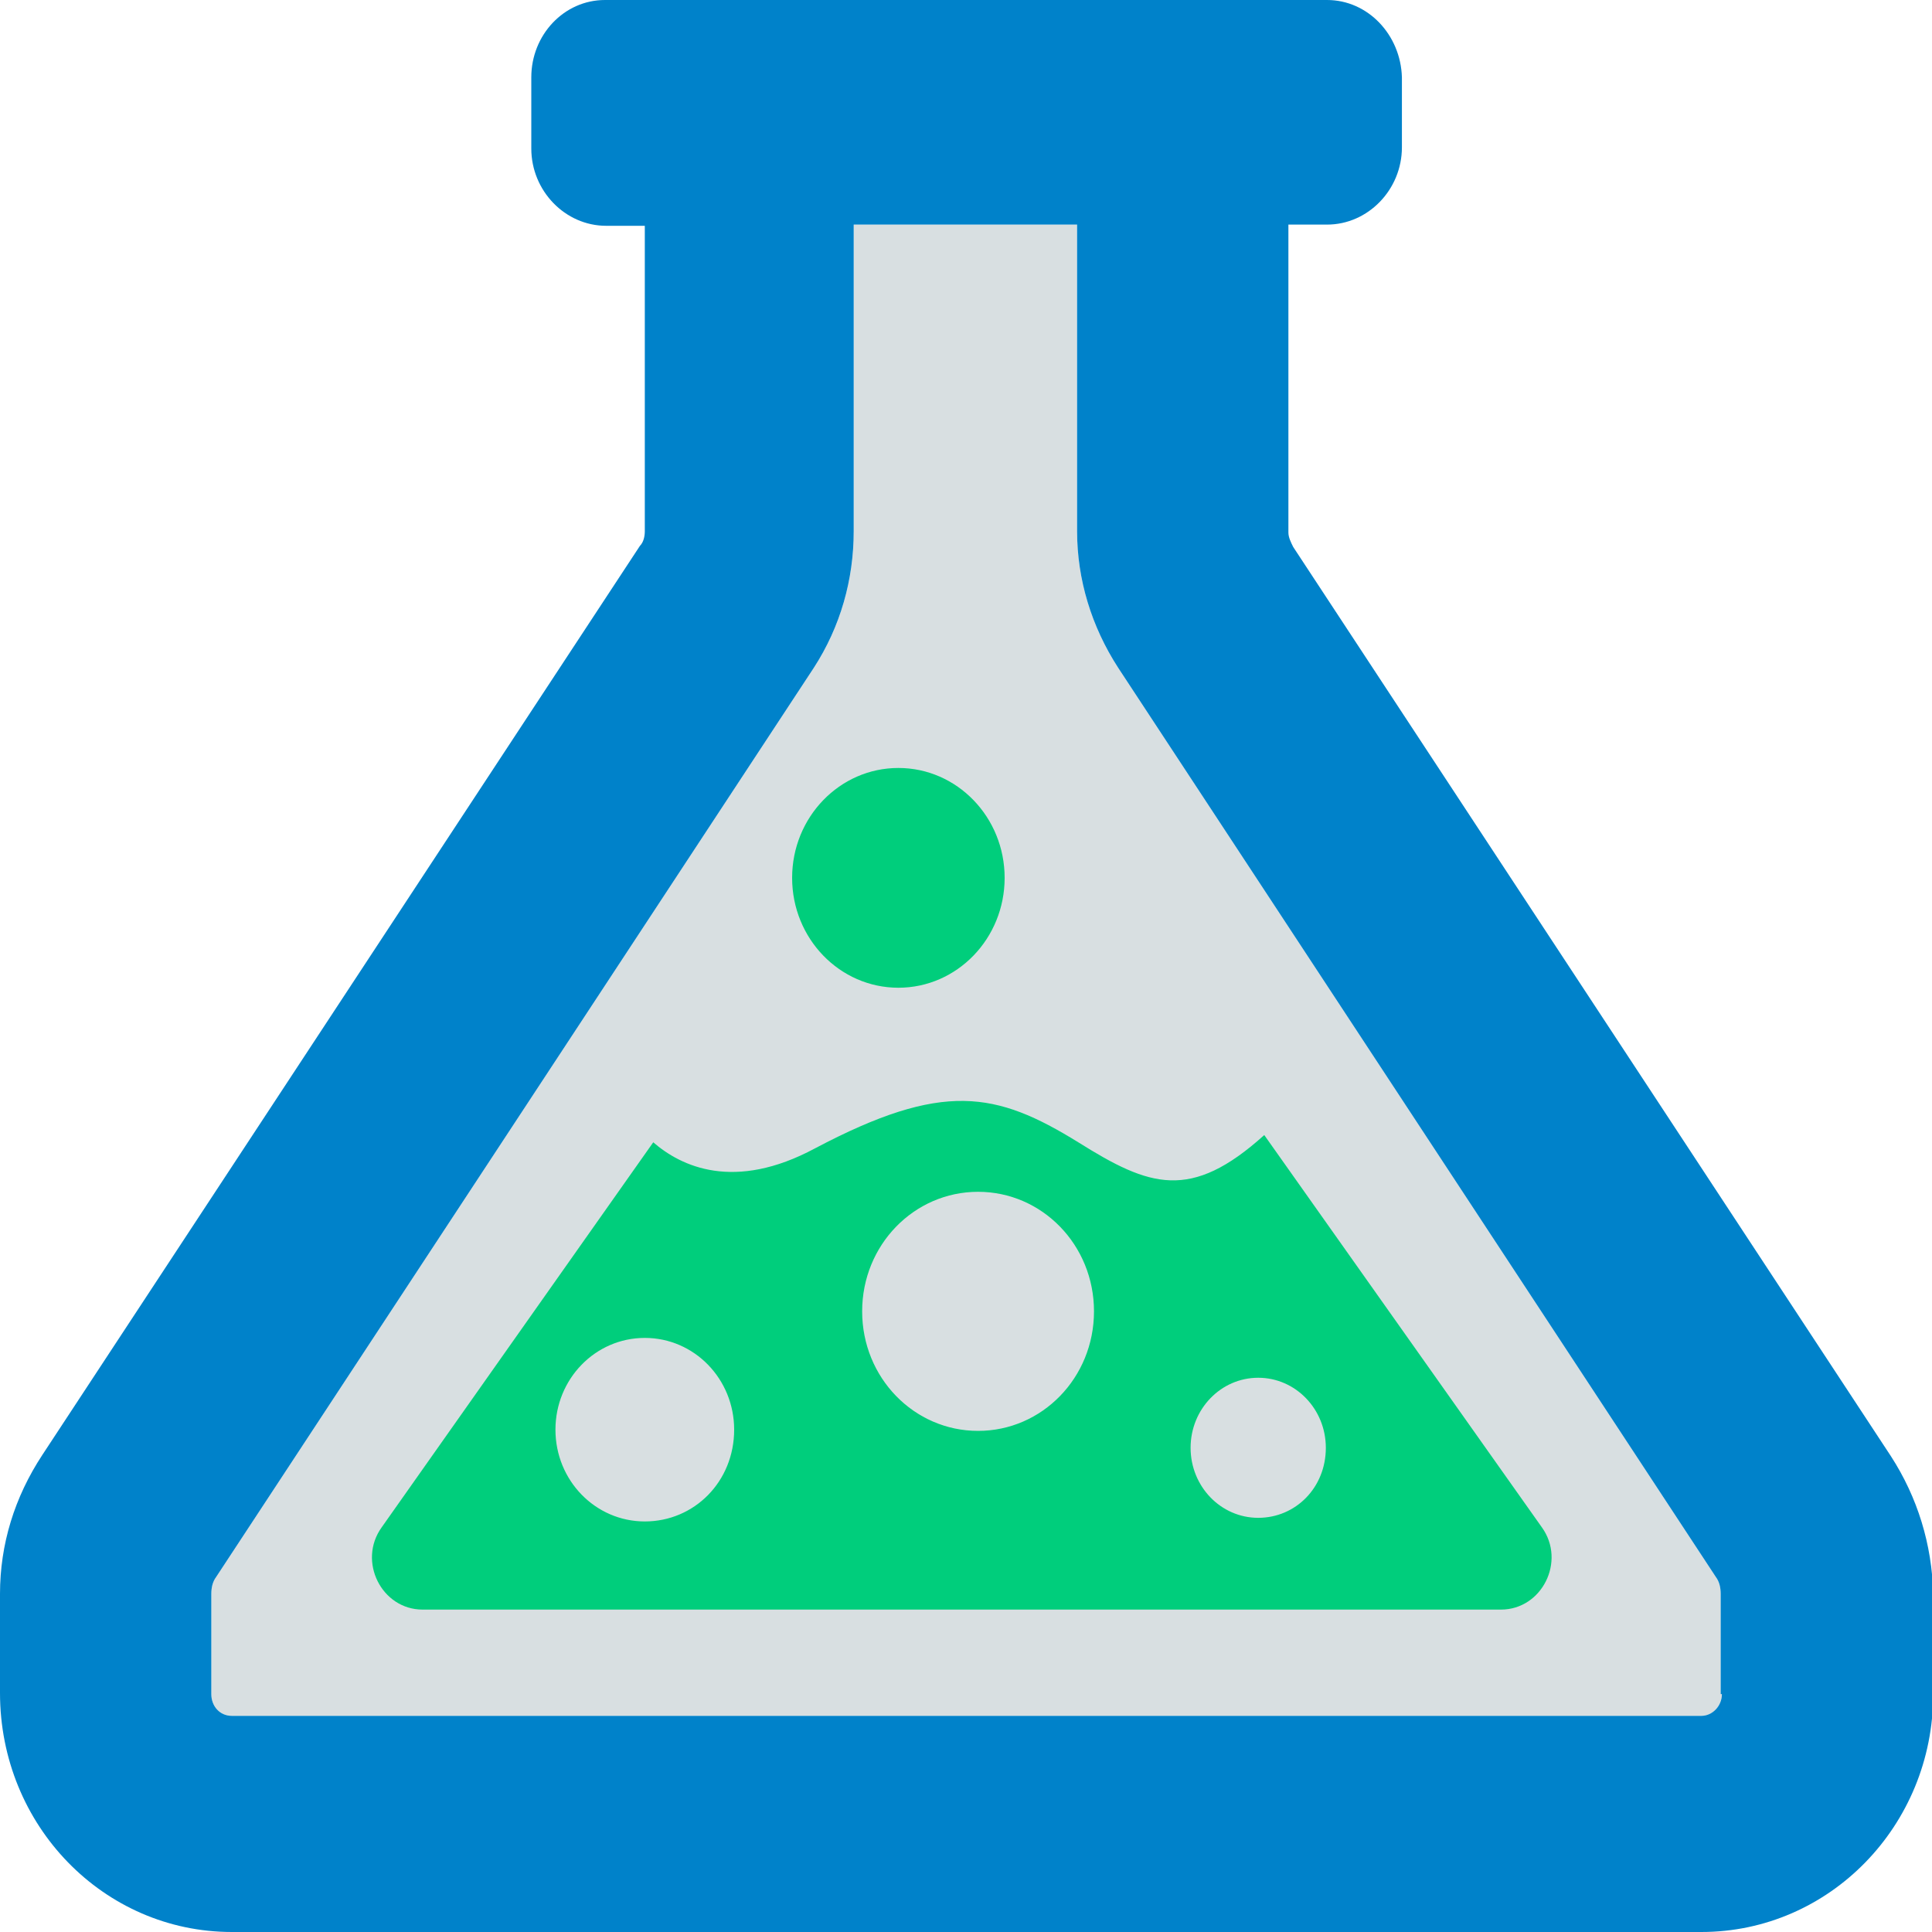
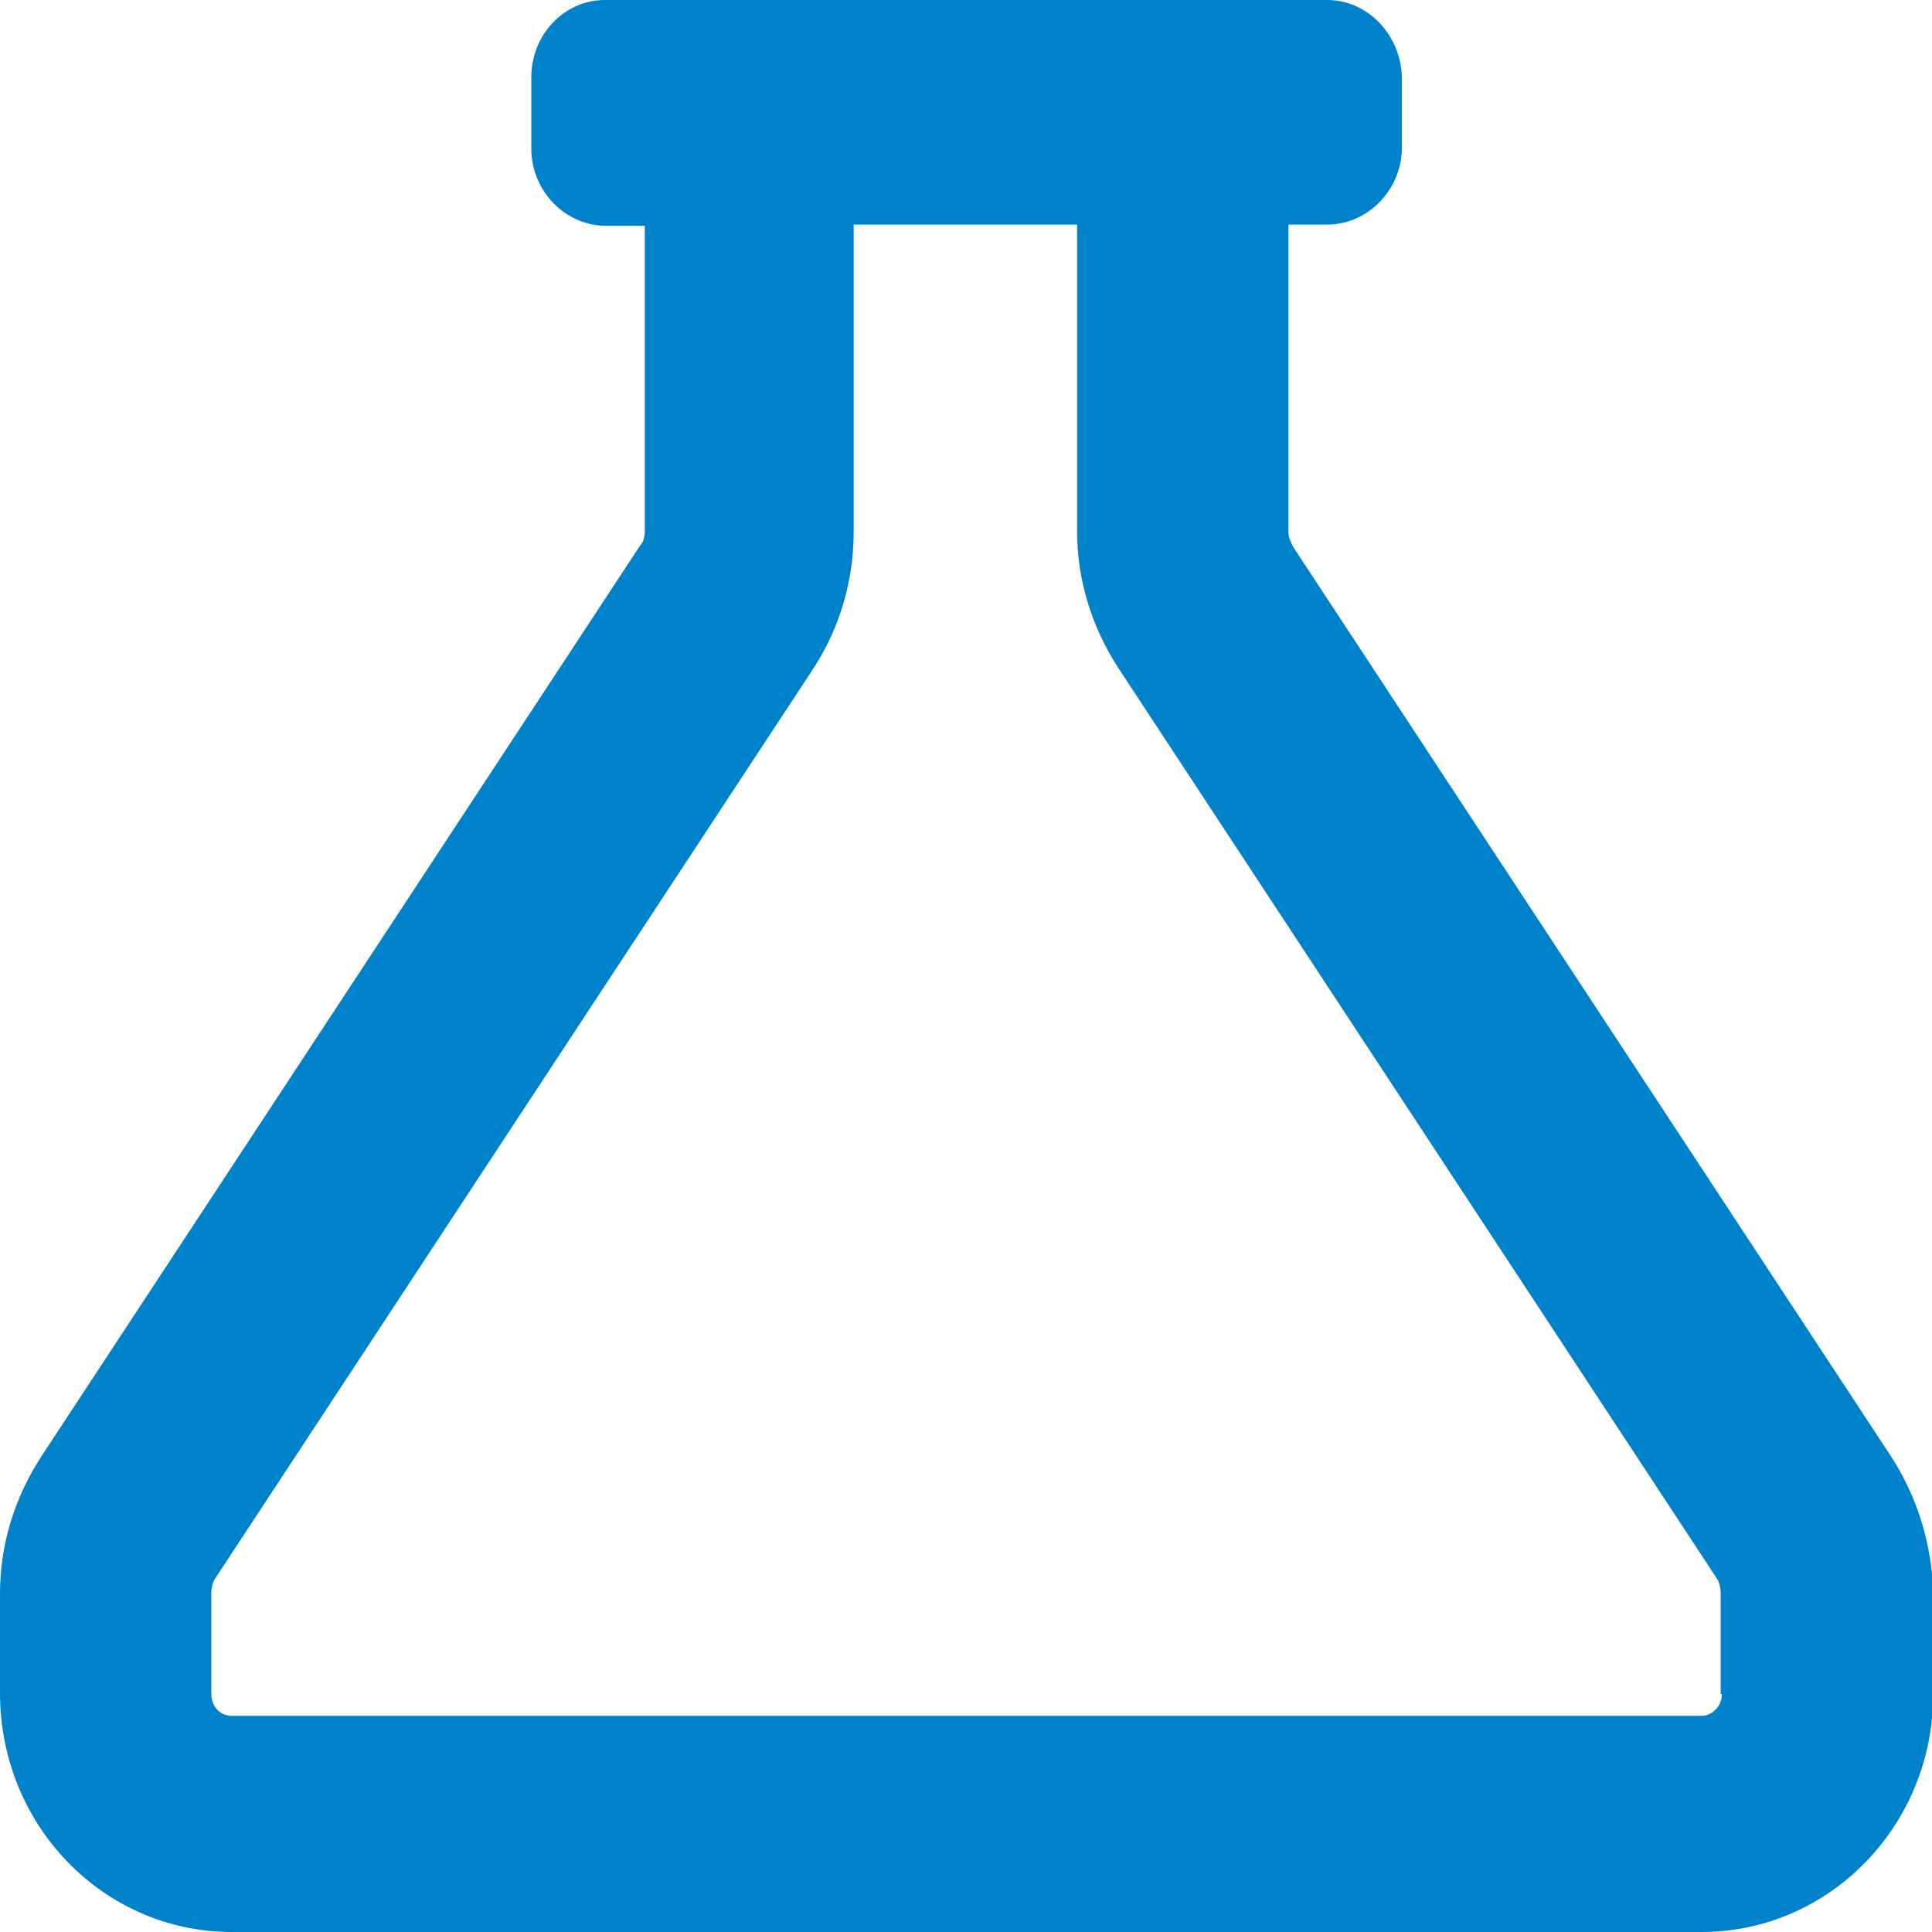
<svg xmlns="http://www.w3.org/2000/svg" version="1.1" x="0px" y="0px" viewBox="0 0 16 16" style="enable-background:new 0 0 16 16;" xml:space="preserve">
  <style type="text/css">
	.st0{fill:#D8DFE1;}
	.st1{fill:#0082CA;}
	.st2{fill:#00CE7C;}
</style>
  <g id="Layer_1">
    <g>
-       <path class="st0" d="M14.26,14.03c0,0.1-0.08,0.18-0.17,0.18H1.92c-0.1,0-0.17-0.08-0.17-0.18V13.2c0-0.05,0.01-0.1,0.04-0.14    l4.95-7.53C6.96,5.19,7.07,4.8,7.07,4.4V1.86h1.85V4.4c0,0.4,0.12,0.79,0.34,1.13l4.95,7.53c0.03,0.04,0.04,0.09,0.04,0.14V14.03z    " />
      <g>
        <path class="st1" d="M15.66,12.06l-4.95-7.53c-0.02-0.04-0.04-0.08-0.04-0.12V1.86h0.32c0.34,0,0.62-0.29,0.62-0.64V0.64     C11.6,0.29,11.33,0,10.99,0H5.01C4.67,0,4.4,0.29,4.4,0.64v0.59c0,0.35,0.28,0.64,0.62,0.64h0.32V4.4c0,0.04-0.01,0.09-0.04,0.12     l-4.95,7.53C0.12,12.4,0,12.79,0,13.2v0.82C0,15.12,0.86,16,1.92,16h12.17c1.06,0,1.92-0.88,1.92-1.97V13.2     C16,12.79,15.88,12.4,15.66,12.06z M14.26,14.03c0,0.1-0.08,0.18-0.17,0.18H1.92c-0.1,0-0.17-0.08-0.17-0.18V13.2     c0-0.05,0.01-0.1,0.04-0.14l4.95-7.53C6.96,5.19,7.07,4.8,7.07,4.4V1.86h1.85V4.4c0,0.4,0.12,0.79,0.34,1.13l4.95,7.53     c0.03,0.04,0.04,0.09,0.04,0.14V14.03z" />
-         <ellipse class="st2" cx="7.44" cy="7.27" rx="0.88" ry="0.91" />
-         <path class="st2" d="M10.47,9.4C9.86,9.95,9.52,9.83,8.93,9.46C8.25,9.04,7.81,8.95,6.75,9.51C6.08,9.87,5.64,9.66,5.41,9.46     l-2.25,3.19c-0.2,0.28,0,0.68,0.34,0.68h8.93c0.34,0,0.54-0.4,0.34-0.68L10.47,9.4z M5.34,12.6c-0.41,0-0.74-0.34-0.74-0.76     c0-0.42,0.33-0.76,0.74-0.76c0.41,0,0.74,0.34,0.74,0.76C6.08,12.27,5.75,12.6,5.34,12.6z M8.1,11.85     c-0.53,0-0.96-0.44-0.96-0.99c0-0.55,0.43-0.99,0.96-0.99c0.53,0,0.96,0.44,0.96,0.99C9.06,11.41,8.63,11.85,8.1,11.85z      M10.42,12.57c-0.31,0-0.56-0.26-0.56-0.58c0-0.32,0.25-0.58,0.56-0.58c0.31,0,0.56,0.26,0.56,0.58     C10.98,12.32,10.73,12.57,10.42,12.57z" />
      </g>
    </g>
  </g>
  <g id="Layer_2">
</g>
</svg>